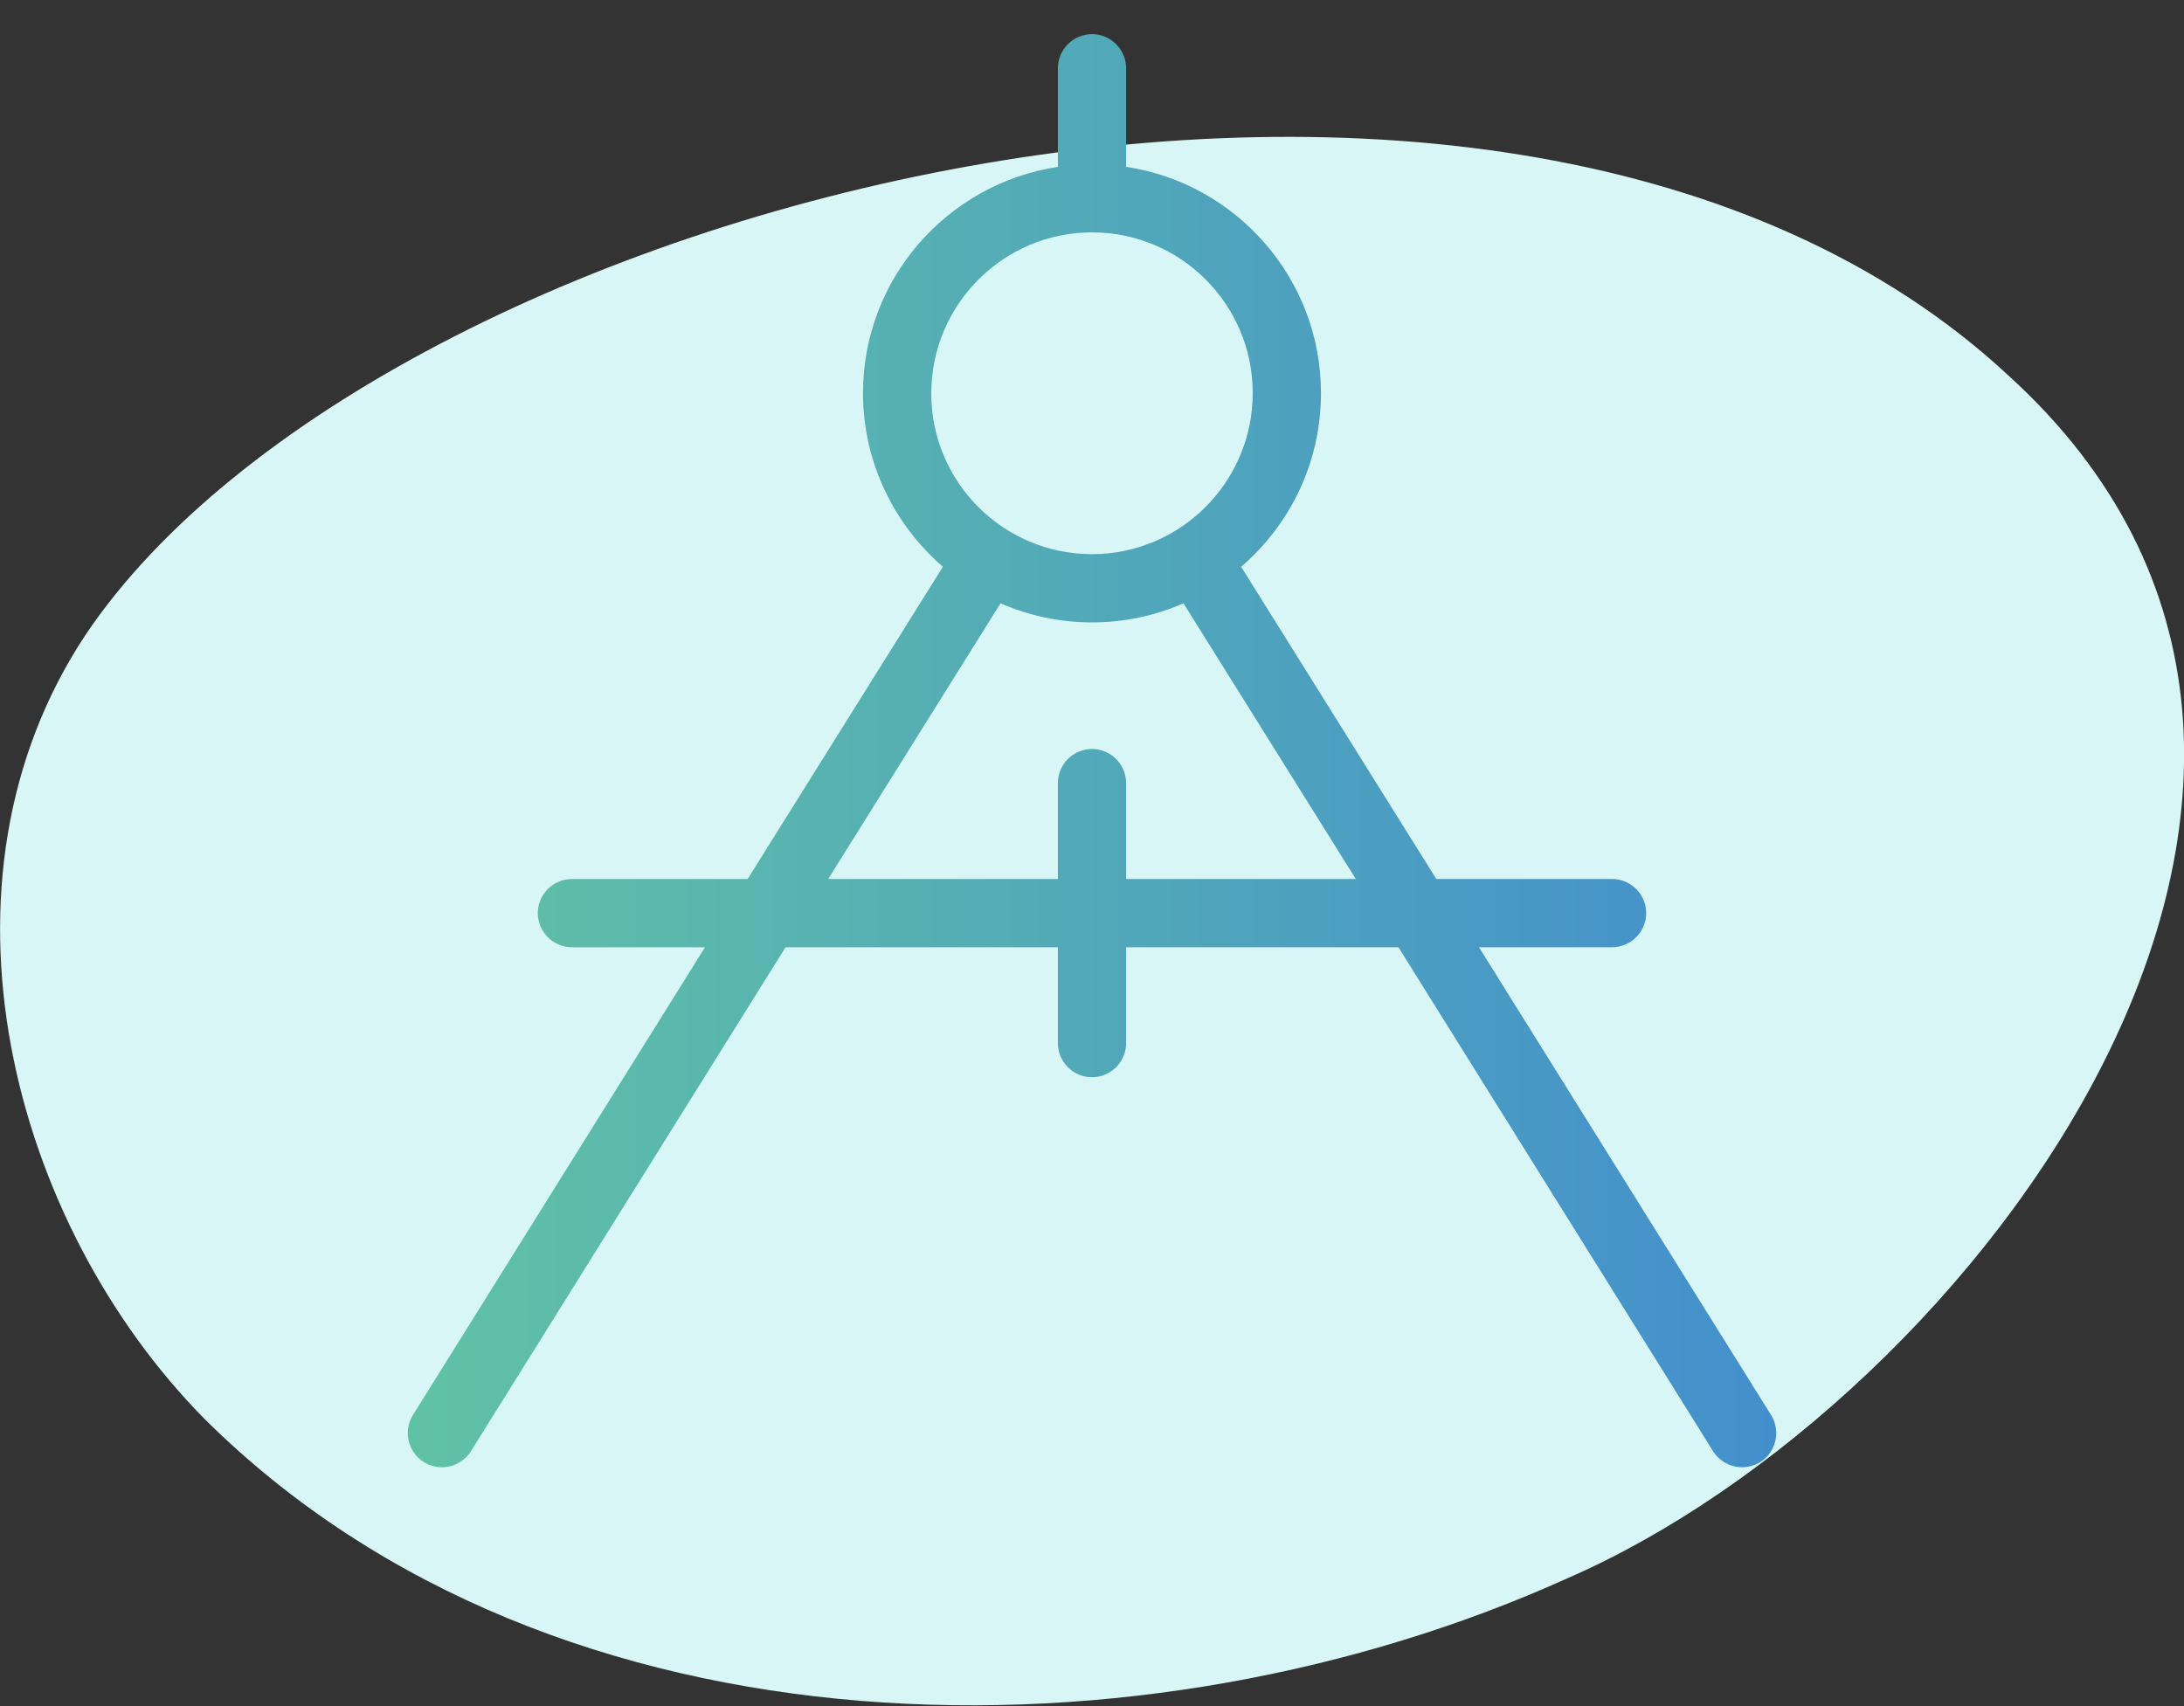
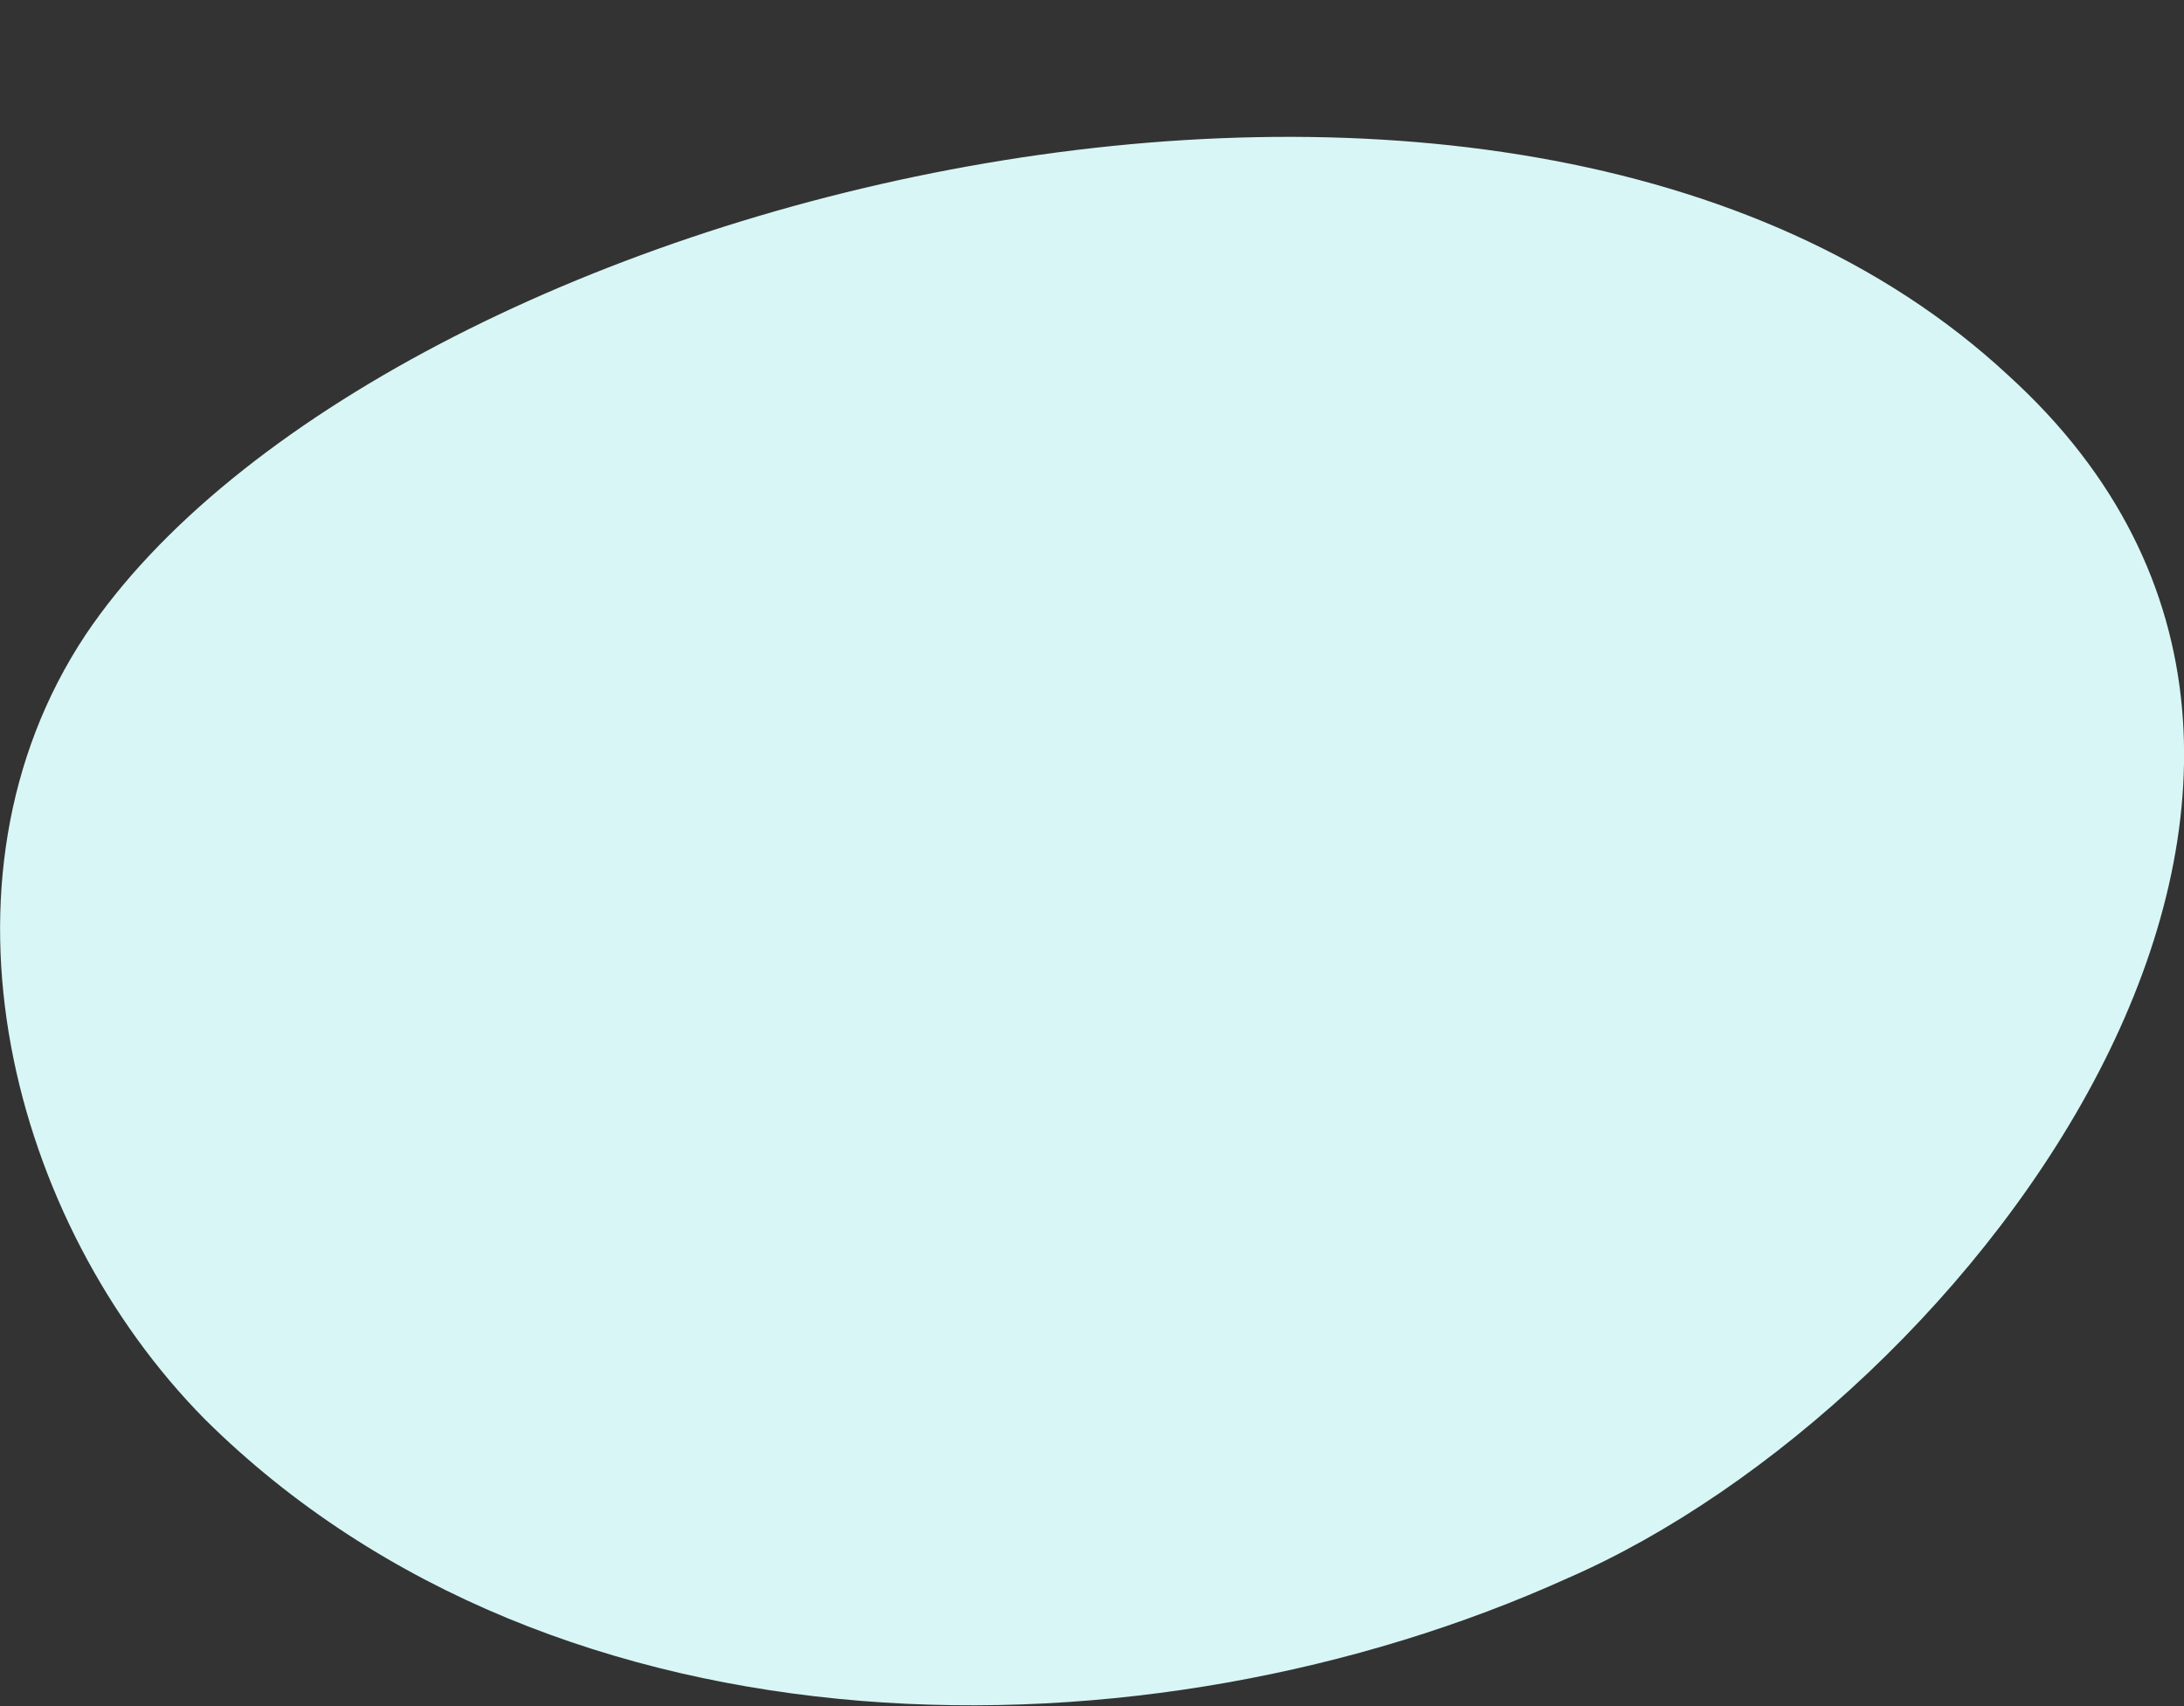
<svg xmlns="http://www.w3.org/2000/svg" version="1.1" id="Layer_1" x="0px" y="0px" viewBox="0 0 64 50" style="enable-background:new 0 0 64 50;" xml:space="preserve">
  <rect x="0" y="0" width="64" height="50" fill="#333333" stroke="none" />
  <style type="text/css">
	.st0{fill:#D8F6F6;}
	.st1{fill:url(#SVGID_1_);}
</style>
  <title>-</title>
  <path class="st0" d="M58.85,11C44.14-2.67,11.12,5.79,2.51,18.6c-4.8,7.23-2.2,17.24,3.5,23c10.31,10.22,27.62,10.22,39.93,4.65  C57.75,41.11,71.76,22.73,58.85,11z" />
  <linearGradient id="SVGID_1_" gradientUnits="userSpaceOnUse" x1="11.953" y1="22" x2="52.049" y2="22">
    <stop offset="0" style="stop-color:#60C2A4" />
    <stop offset="1" style="stop-color:#438FCD" />
  </linearGradient>
-   <path class="st1" d="M51.9,41.47l-8.56-13.71h3.9c0.55,0,1-0.45,1-1s-0.45-1-1-1h-5.15l-5.72-9.15c1.43-1.23,2.34-3.05,2.34-5.09  c0-3.36-2.49-6.15-5.71-6.63V2c0-0.55-0.45-1-1-1c-0.55,0-1,0.45-1,1v2.89c-3.23,0.49-5.71,3.27-5.71,6.63  c0,2.03,0.91,3.85,2.34,5.09l-5.72,9.15h-5.15c-0.55,0-1,0.45-1,1s0.45,1,1,1h3.9l-8.56,13.71c-0.29,0.47-0.15,1.08,0.32,1.38  c0.17,0.1,0.35,0.15,0.53,0.15c0.33,0,0.66-0.17,0.85-0.47l9.22-14.77H31v2.81c0,0.55,0.45,1,1,1c0.55,0,1-0.45,1-1v-2.81h7.98  l9.22,14.77c0.19,0.3,0.52,0.47,0.85,0.47c0.18,0,0.36-0.05,0.53-0.15C52.05,42.56,52.19,41.94,51.9,41.47z M32,6.81  c2.6,0,4.71,2.11,4.71,4.71S34.6,16.24,32,16.24s-4.71-2.11-4.71-4.71S29.4,6.81,32,6.81z M33,25.76v-2.81c0-0.55-0.45-1-1-1  c-0.55,0-1,0.45-1,1v2.81h-6.73l5.05-8.08c0.82,0.36,1.73,0.56,2.68,0.56c0.95,0,1.86-0.2,2.68-0.56l5.05,8.08H33z" />
</svg>